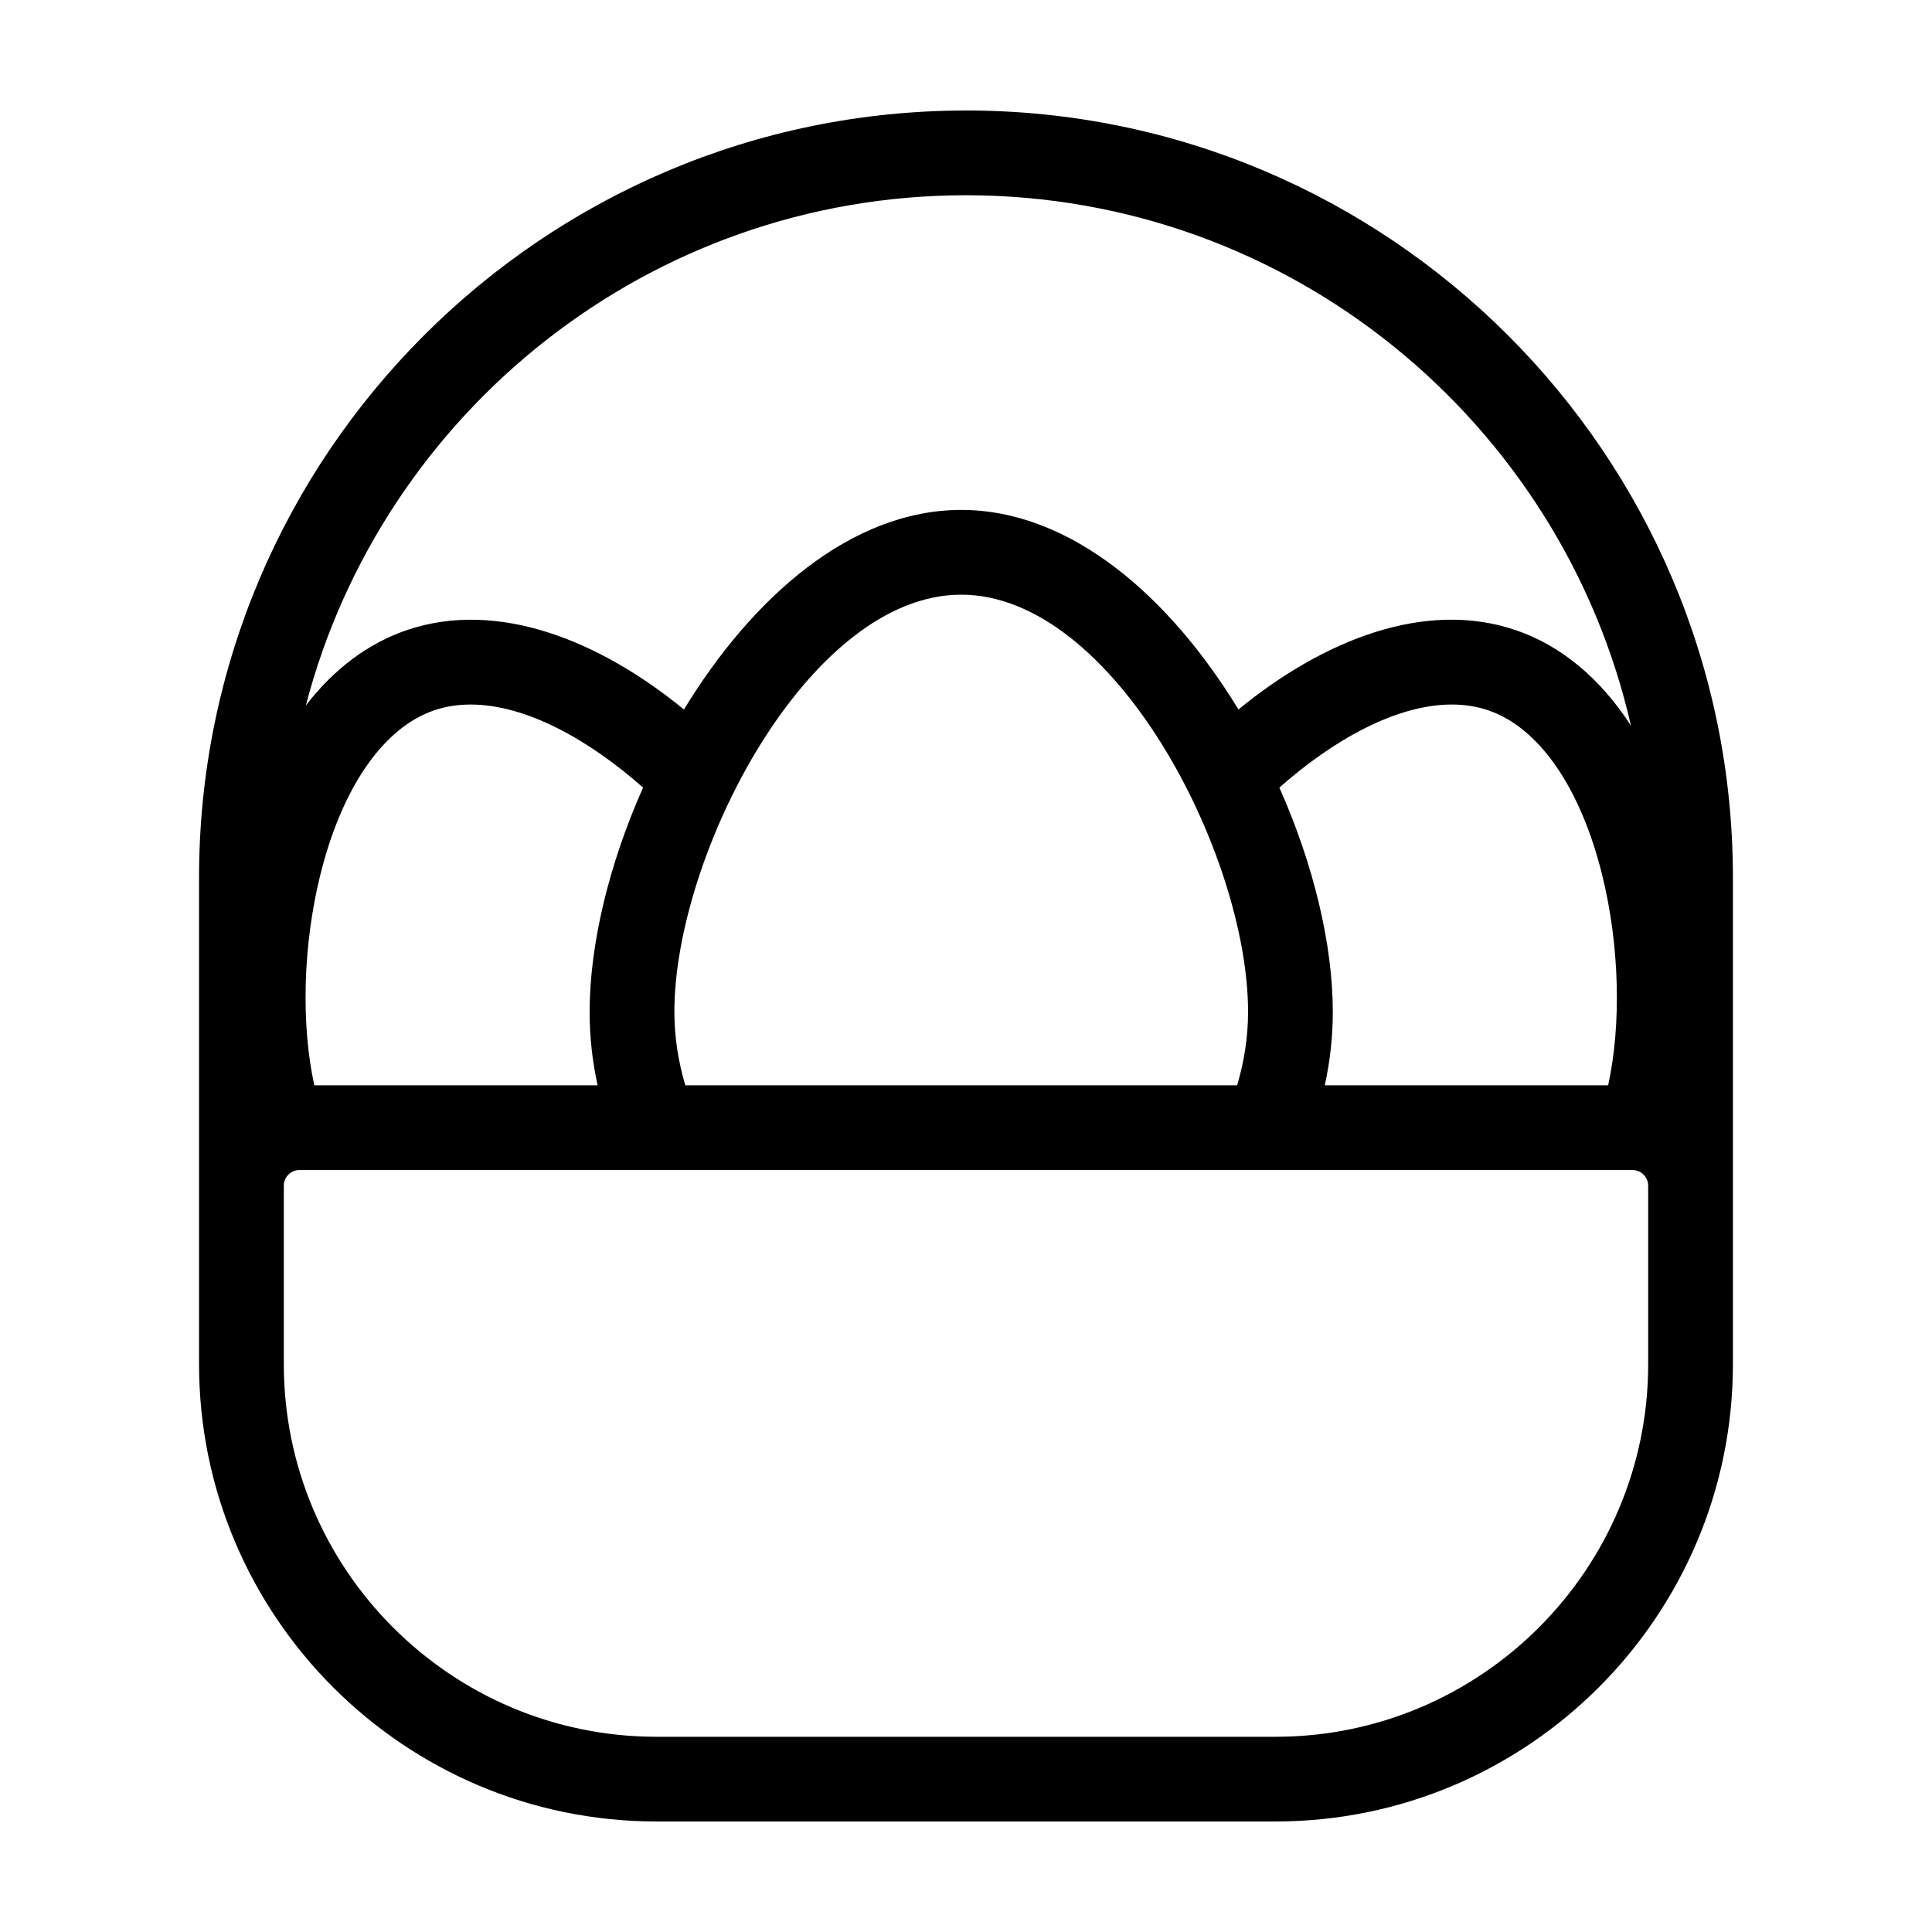
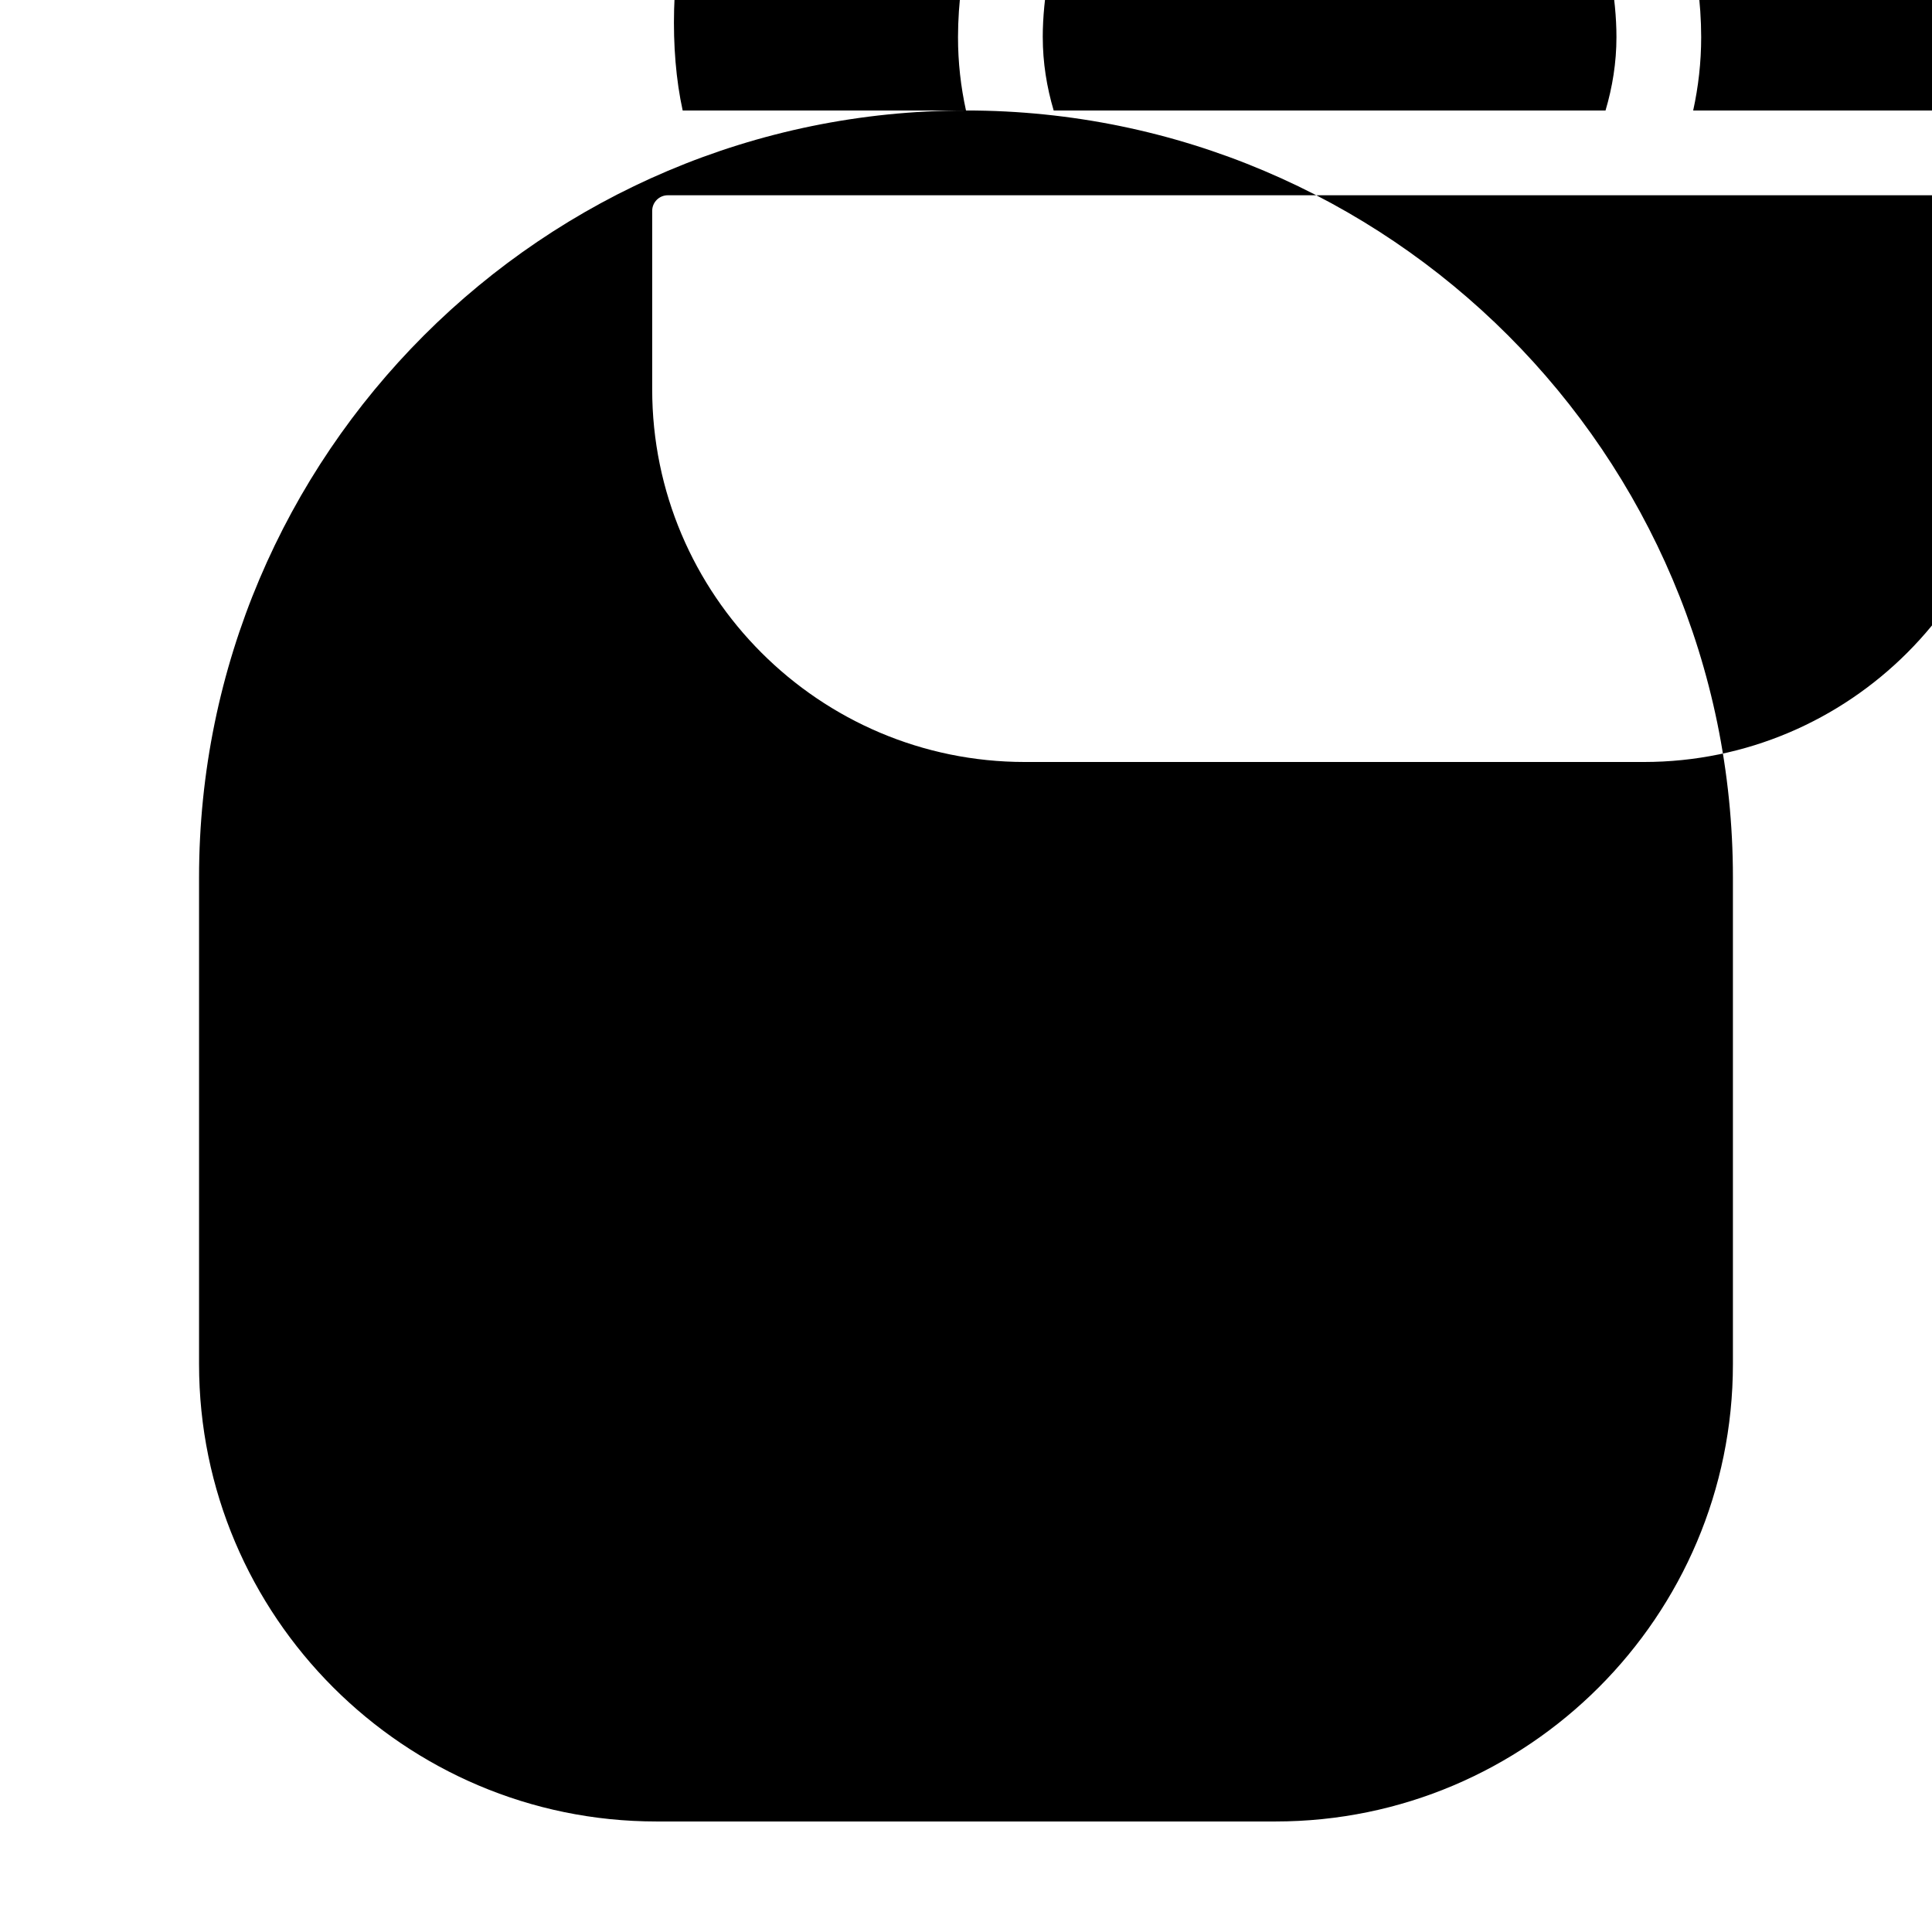
<svg xmlns="http://www.w3.org/2000/svg" fill="#000000" width="800px" height="800px" version="1.1" viewBox="144 144 512 512">
-   <path d="m400 173.29c-112.07 0-203.25 91.172-203.25 203.25v128.96c0 66.836 54.383 121.21 121.23 121.21h164.04c66.844 0 121.22-54.383 121.22-121.22v-128.96c0.004-112.07-91.176-203.25-203.24-203.25zm-97.625 258.33h-75.082c-3.527-16.09-3.043-36.984 1.559-55.641 5.727-23.23 16.746-39.172 30.234-43.742 3.066-1.043 6.301-1.527 9.652-1.527 14.547 0 31.215 9.211 45.68 22.012-8.988 20.191-14.16 41.457-14.16 59.445-0.008 6.672 0.738 13.168 2.117 19.453zm278.41 26.59v47.293c0 54.457-44.305 98.762-98.762 98.762h-164.05c-54.461 0-98.762-44.305-98.762-98.762v-47.293c0-2.277 1.855-4.133 4.133-4.133h353.3c2.277-0.004 4.133 1.852 4.133 4.133zm-258.07-46.043c0-41.656 35.527-110.57 76.016-110.57 40.492 0 76.02 68.918 76.02 110.57 0 6.746-1.059 13.25-2.898 19.453h-146.24c-1.84-6.199-2.894-12.707-2.894-19.453zm160.33-59.449c14.465-12.801 31.137-22.012 45.684-22.012 3.352 0 6.586 0.488 9.652 1.527 13.488 4.57 24.504 20.516 30.234 43.742 4.602 18.656 5.082 39.551 1.559 55.641h-75.09c1.375-6.281 2.121-12.781 2.121-19.453 0-17.98-5.172-39.254-14.16-59.445zm62.547-41.75c-24.043-8.152-51.039 2.734-73.391 21.055-18.043-29.645-44.27-52.887-73.469-52.887-29.207 0-55.438 23.242-73.477 52.891-22.348-18.309-49.344-29.195-73.387-21.059-10.305 3.492-19.348 10.316-26.816 19.977 20.254-77.684 91.008-135.2 174.95-135.2 85.859 0 157.88 60.18 176.22 140.56-8.125-12.531-18.508-21.234-30.629-25.344z" />
+   <path d="m400 173.29c-112.07 0-203.25 91.172-203.25 203.25v128.96c0 66.836 54.383 121.21 121.23 121.21h164.04c66.844 0 121.22-54.383 121.22-121.22v-128.96c0.004-112.07-91.176-203.25-203.24-203.25zh-75.082c-3.527-16.09-3.043-36.984 1.559-55.641 5.727-23.23 16.746-39.172 30.234-43.742 3.066-1.043 6.301-1.527 9.652-1.527 14.547 0 31.215 9.211 45.68 22.012-8.988 20.191-14.16 41.457-14.16 59.445-0.008 6.672 0.738 13.168 2.117 19.453zm278.41 26.59v47.293c0 54.457-44.305 98.762-98.762 98.762h-164.05c-54.461 0-98.762-44.305-98.762-98.762v-47.293c0-2.277 1.855-4.133 4.133-4.133h353.3c2.277-0.004 4.133 1.852 4.133 4.133zm-258.07-46.043c0-41.656 35.527-110.57 76.016-110.57 40.492 0 76.02 68.918 76.02 110.57 0 6.746-1.059 13.25-2.898 19.453h-146.24c-1.84-6.199-2.894-12.707-2.894-19.453zm160.33-59.449c14.465-12.801 31.137-22.012 45.684-22.012 3.352 0 6.586 0.488 9.652 1.527 13.488 4.57 24.504 20.516 30.234 43.742 4.602 18.656 5.082 39.551 1.559 55.641h-75.09c1.375-6.281 2.121-12.781 2.121-19.453 0-17.98-5.172-39.254-14.16-59.445zm62.547-41.75c-24.043-8.152-51.039 2.734-73.391 21.055-18.043-29.645-44.27-52.887-73.469-52.887-29.207 0-55.438 23.242-73.477 52.891-22.348-18.309-49.344-29.195-73.387-21.059-10.305 3.492-19.348 10.316-26.816 19.977 20.254-77.684 91.008-135.2 174.95-135.2 85.859 0 157.88 60.18 176.22 140.56-8.125-12.531-18.508-21.234-30.629-25.344z" />
</svg>